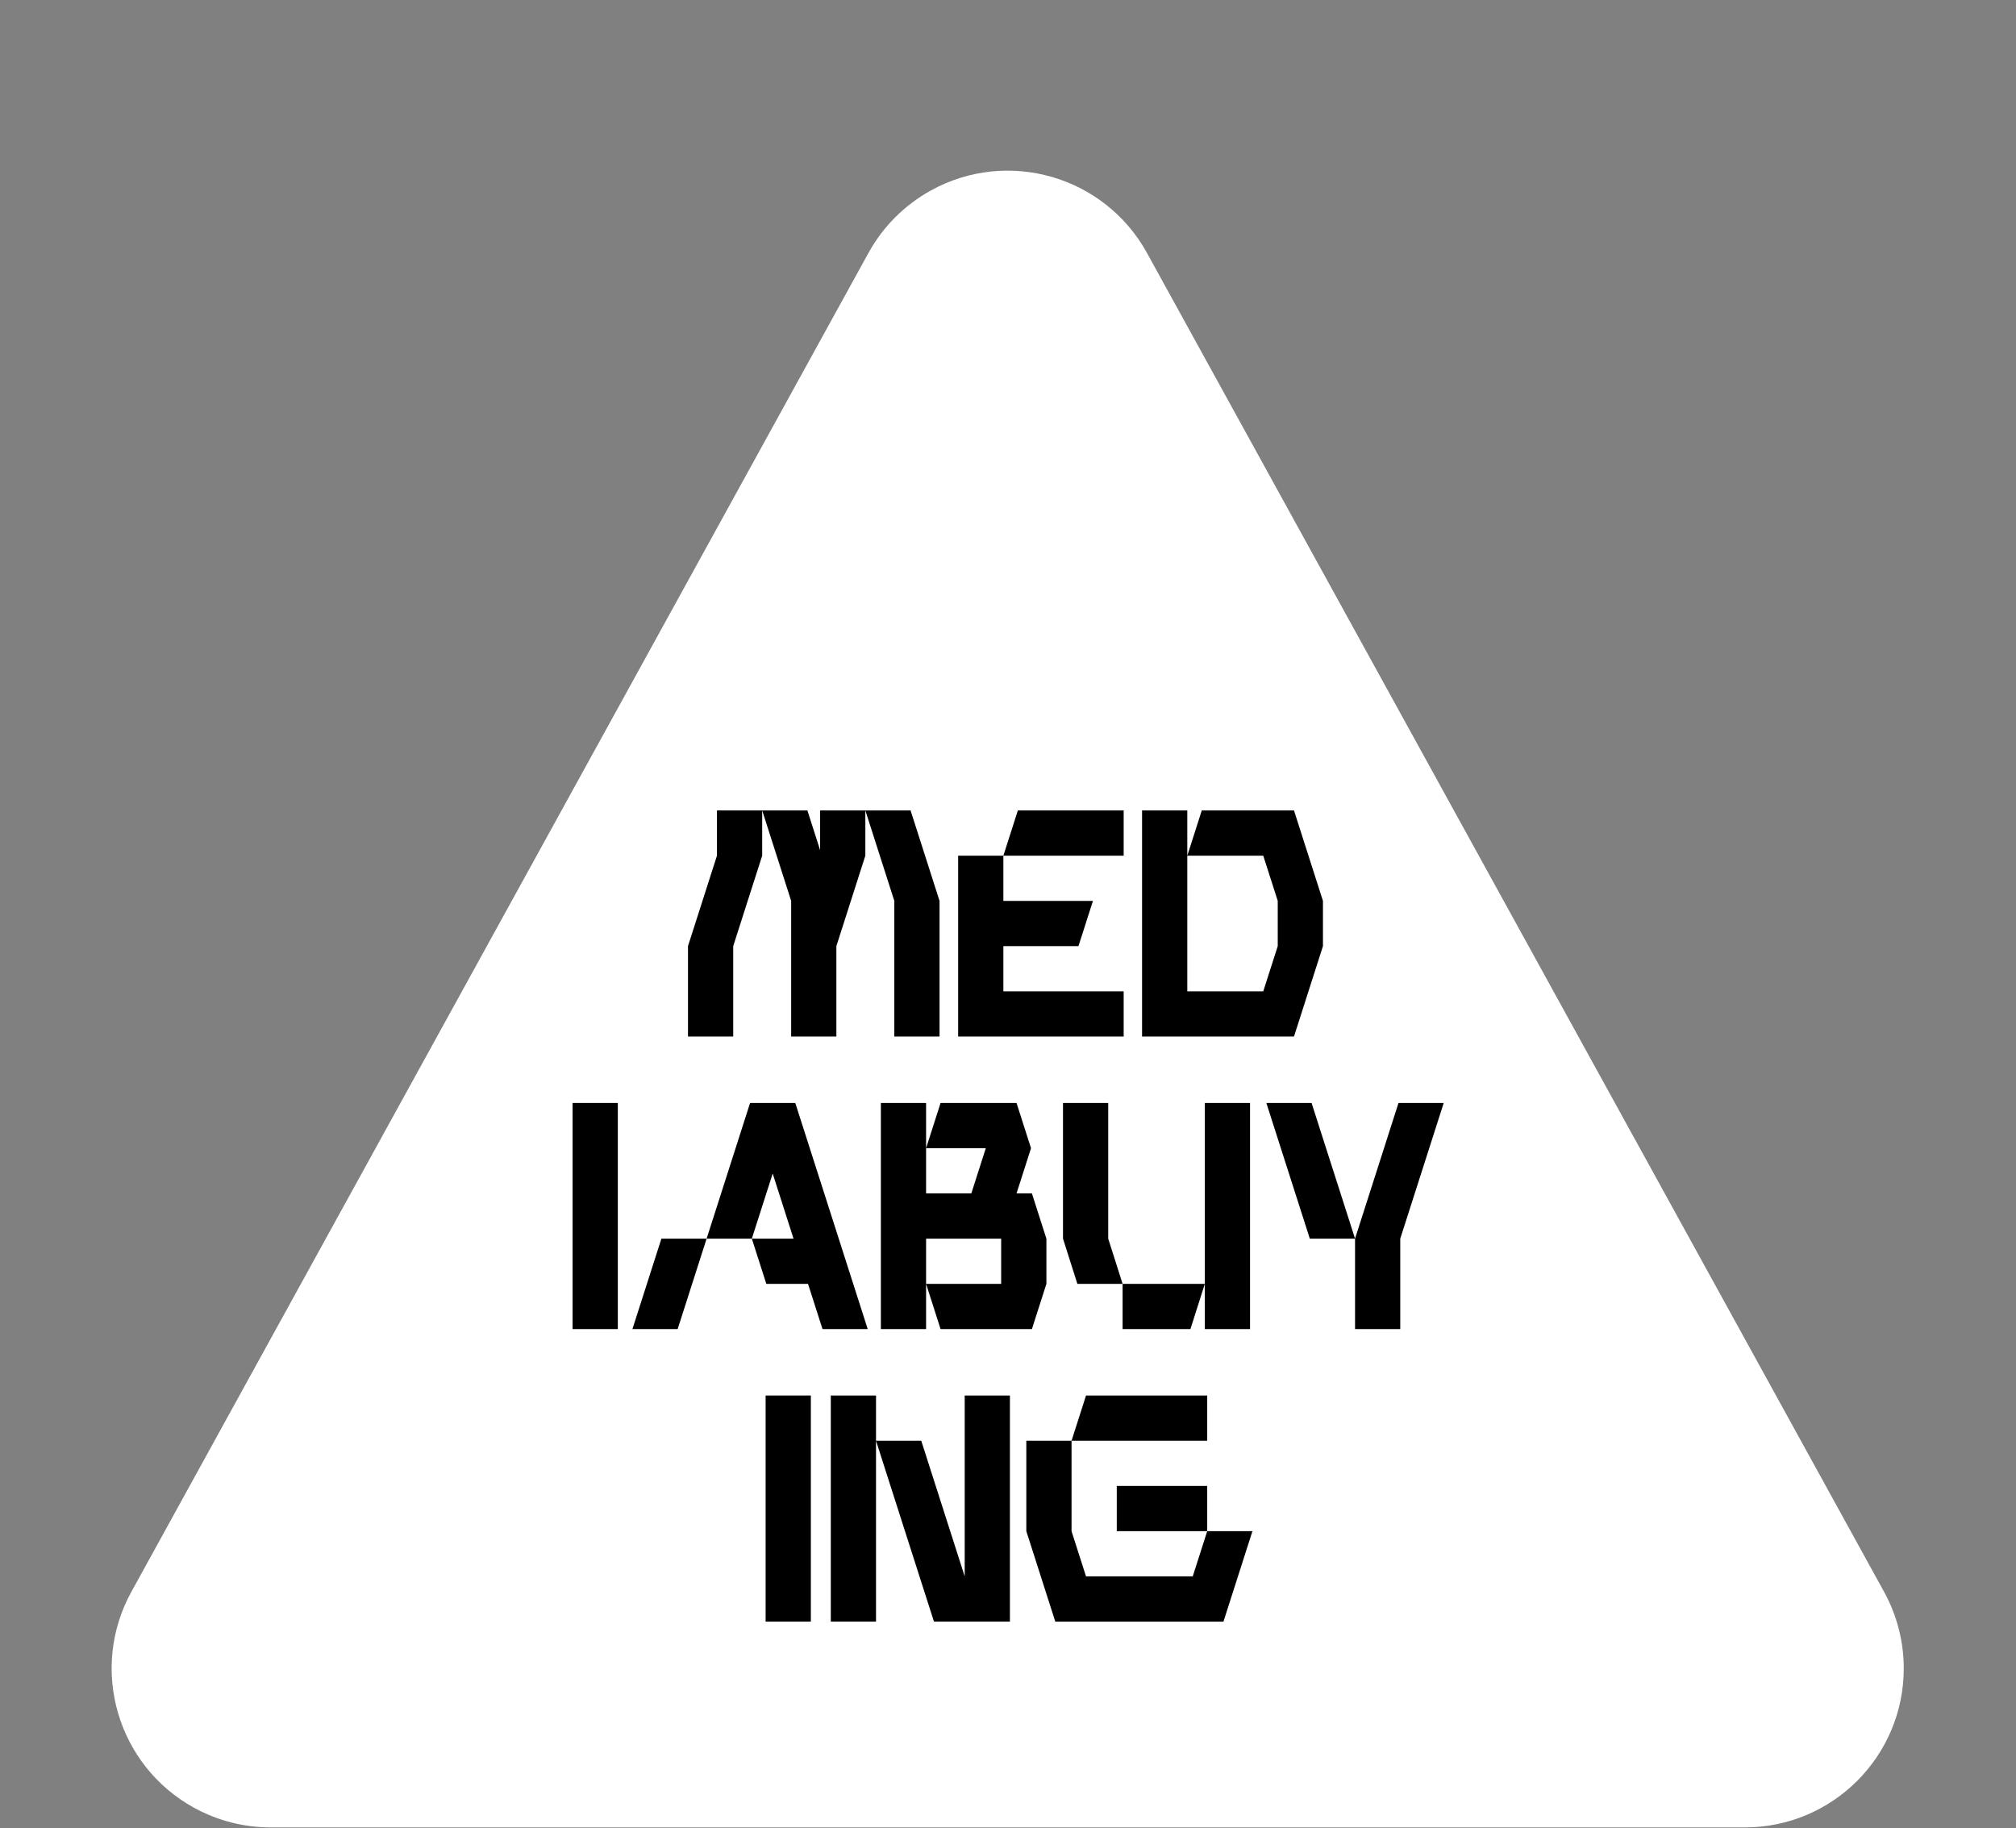
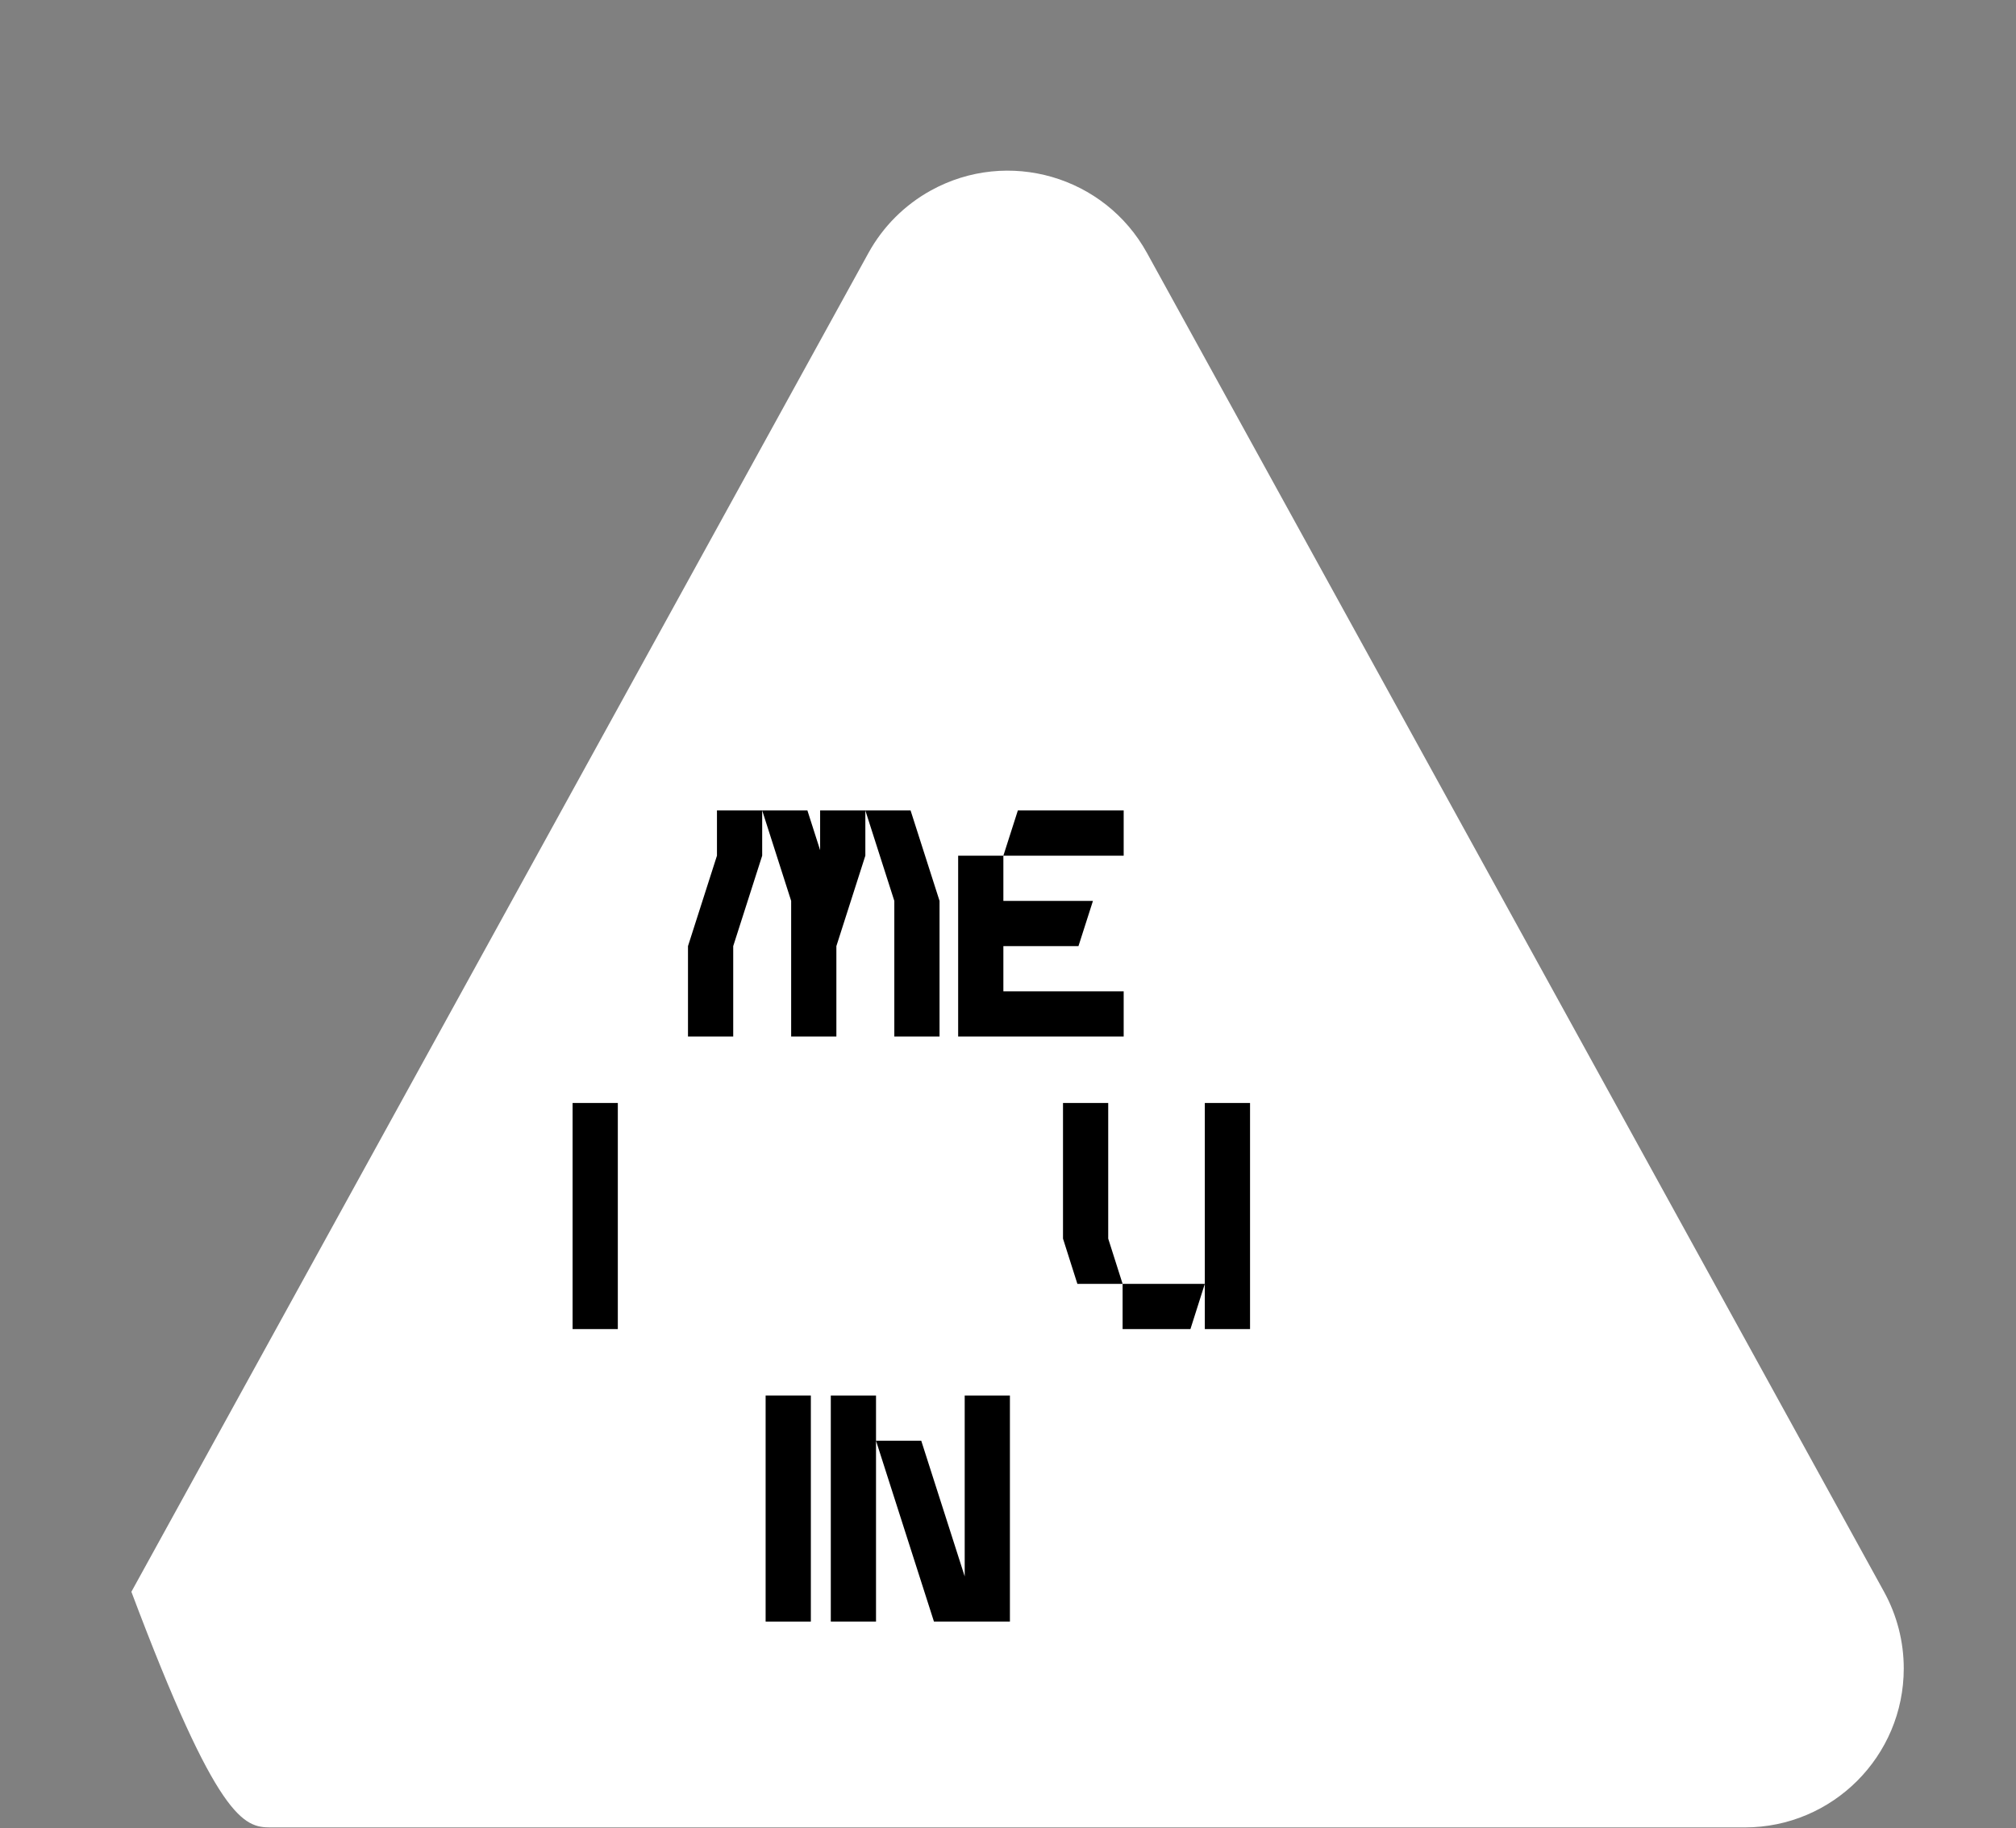
<svg xmlns="http://www.w3.org/2000/svg" width="634px" height="575px" viewBox="0 0 634 575">
  <rect x="0" y="0" width="634" height="575" fill="#808080" stroke="none" />
  <title>Group 8</title>
  <g id="Page-1" stroke="none" stroke-width="1" fill="none" fill-rule="evenodd">
    <g id="Group-8" transform="translate(0.518, 0)">
      <g id="Group-6">
-         <path d="M272.591,79.566 L40.8,500.617 C27.482,524.808 36.297,555.214 60.488,568.531 C67.875,572.597 76.169,574.73 84.601,574.73 L548.183,574.73 C575.797,574.73 598.183,552.344 598.183,524.73 C598.183,516.298 596.051,508.003 591.985,500.617 L360.194,79.566 C346.876,55.375 316.47,46.56 292.279,59.877 C283.984,64.444 277.157,71.271 272.591,79.566 Z" id="Path-2" fill="#FFFFFF" />
+         <path d="M272.591,79.566 L40.8,500.617 C67.875,572.597 76.169,574.73 84.601,574.73 L548.183,574.73 C575.797,574.73 598.183,552.344 598.183,524.73 C598.183,516.298 596.051,508.003 591.985,500.617 L360.194,79.566 C346.876,55.375 316.47,46.56 292.279,59.877 C283.984,64.444 277.157,71.271 272.591,79.566 Z" id="Path-2" fill="#FFFFFF" />
        <path d="M224.954,269.113 L220.398,283.332 L215.843,297.556 L215.843,326 L230.067,326 L230.067,297.556 L234.622,283.332 L239.178,269.113 L239.178,254.889 L224.954,254.889 L224.954,269.113 Z M257.399,267.386 L253.398,254.889 L239.178,254.889 L243.733,269.113 L248.289,283.332 L248.289,326 L262.509,326 L262.509,297.556 L267.064,283.332 L271.62,269.113 L271.62,254.889 L257.399,254.889 L257.399,267.386 Z M290.399,269.113 L285.844,254.889 L271.62,254.889 L276.175,269.113 L280.731,283.332 L280.731,326 L294.954,326 L294.954,283.332 L290.399,269.113 Z" id="Shape" fill="#000000" fill-rule="nonzero" />
        <path d="M300.806,269.113 L300.806,326 L352.861,326 L352.861,311.78 L315.026,311.78 L315.026,297.556 L338.642,297.556 L343.197,283.337 L315.026,283.337 L315.026,269.113 L300.806,269.113 Z M352.861,254.893 L319.581,254.893 L315.026,269.113 L352.861,269.113 L352.861,254.893 Z" id="Shape" fill="#000000" fill-rule="nonzero" />
-         <polygon id="Path" fill="#000000" fill-rule="nonzero" points="410.974 269.113 406.419 254.889 377.422 254.889 372.867 269.113 396.754 269.113 401.311 283.332 401.311 297.556 396.754 311.776 372.867 311.776 372.867 254.889 358.643 254.889 358.643 326 406.419 326 410.974 311.776 415.53 297.556 415.53 283.332" />
-         <path d="M254.144,361.113 L249.587,346.893 L235.368,346.893 L230.813,361.113 L221.702,389.556 L235.921,389.556 L242.48,369.088 L249.035,389.556 L235.921,389.556 L240.476,403.78 L253.59,403.78 L258.147,418 L272.366,418 L254.144,361.113 Z M198.371,418 L212.591,418 L221.702,389.556 L207.482,389.556 L198.371,418 Z" id="Shape" fill="#000000" fill-rule="nonzero" />
-         <polygon id="Path" fill="#000000" fill-rule="nonzero" points="324.002 375.332 319.165 375.332 323.721 361.113 319.165 346.889 295.277 346.889 290.722 361.113 309.501 361.113 304.946 375.332 290.722 375.332 290.722 346.891 276.502 346.891 276.502 418 290.722 418 290.722 389.556 314.333 389.556 314.333 403.78 290.722 403.78 295.277 418 324.002 418 328.557 403.78 328.557 389.556" />
        <path d="M347.999,346.889 L333.779,346.889 L333.779,389.552 L338.3,403.776 L352.524,403.776 L347.999,389.552 L347.999,346.889 Z M352.524,417.996 L373.856,417.996 L378.377,403.776 L352.524,403.776 L352.524,417.996 Z M378.377,346.889 L378.377,417.996 L392.601,417.996 L392.601,346.889 L378.377,346.889 Z" id="Shape" fill="#000000" fill-rule="nonzero" />
-         <path d="M416.51,361.113 L411.955,346.889 L397.731,346.889 L402.286,361.113 L406.842,375.332 L411.397,389.556 L425.621,389.556 L421.066,375.332 L416.51,361.113 Z M439.287,346.889 L434.732,361.113 L430.177,375.332 L425.621,389.556 L425.621,418 L439.841,418 L439.841,389.556 L444.397,375.332 L448.952,361.113 L453.508,346.889 L439.287,346.889 Z" id="Shape" fill="#000000" fill-rule="nonzero" />
        <polygon id="Path" fill="#000000" fill-rule="nonzero" points="254.481 510 254.481 438.89 240.259 438.89 240.259 510" />
        <path d="M302.865,438.889 L302.865,495.776 L298.31,481.552 L293.754,467.332 L289.199,453.108 L274.975,453.108 L279.53,467.332 L284.086,481.552 L288.641,495.776 L293.197,509.996 L317.084,509.996 L317.084,438.889 L302.865,438.889 Z M260.755,438.889 L260.755,509.996 L274.975,509.996 L274.975,438.889 L260.755,438.889 Z" id="Shape" fill="#000000" fill-rule="nonzero" />
-         <path d="M379.135,481.556 L374.578,495.776 L341.018,495.776 L336.463,481.556 L336.467,481.556 L336.467,453.113 L322.243,453.113 L322.243,481.556 L331.354,510 L384.243,510 L393.354,481.556 L379.135,481.556 Z M379.13,481.556 L379.13,467.332 L350.687,467.332 L350.687,481.556 L379.13,481.556 Z M379.13,438.889 L341.022,438.889 L336.467,453.113 L379.13,453.113 L379.13,438.889 Z" id="Shape" fill="#000000" fill-rule="nonzero" />
      </g>
      <g id="MED-IABUYING" transform="translate(179.555, 346.89)" fill="#000000" fill-rule="nonzero">
        <polygon id="Path" points="14.222 71.11 14.222 -4.54747351e-13 0 -4.54747351e-13 0 71.11" />
      </g>
    </g>
  </g>
</svg>